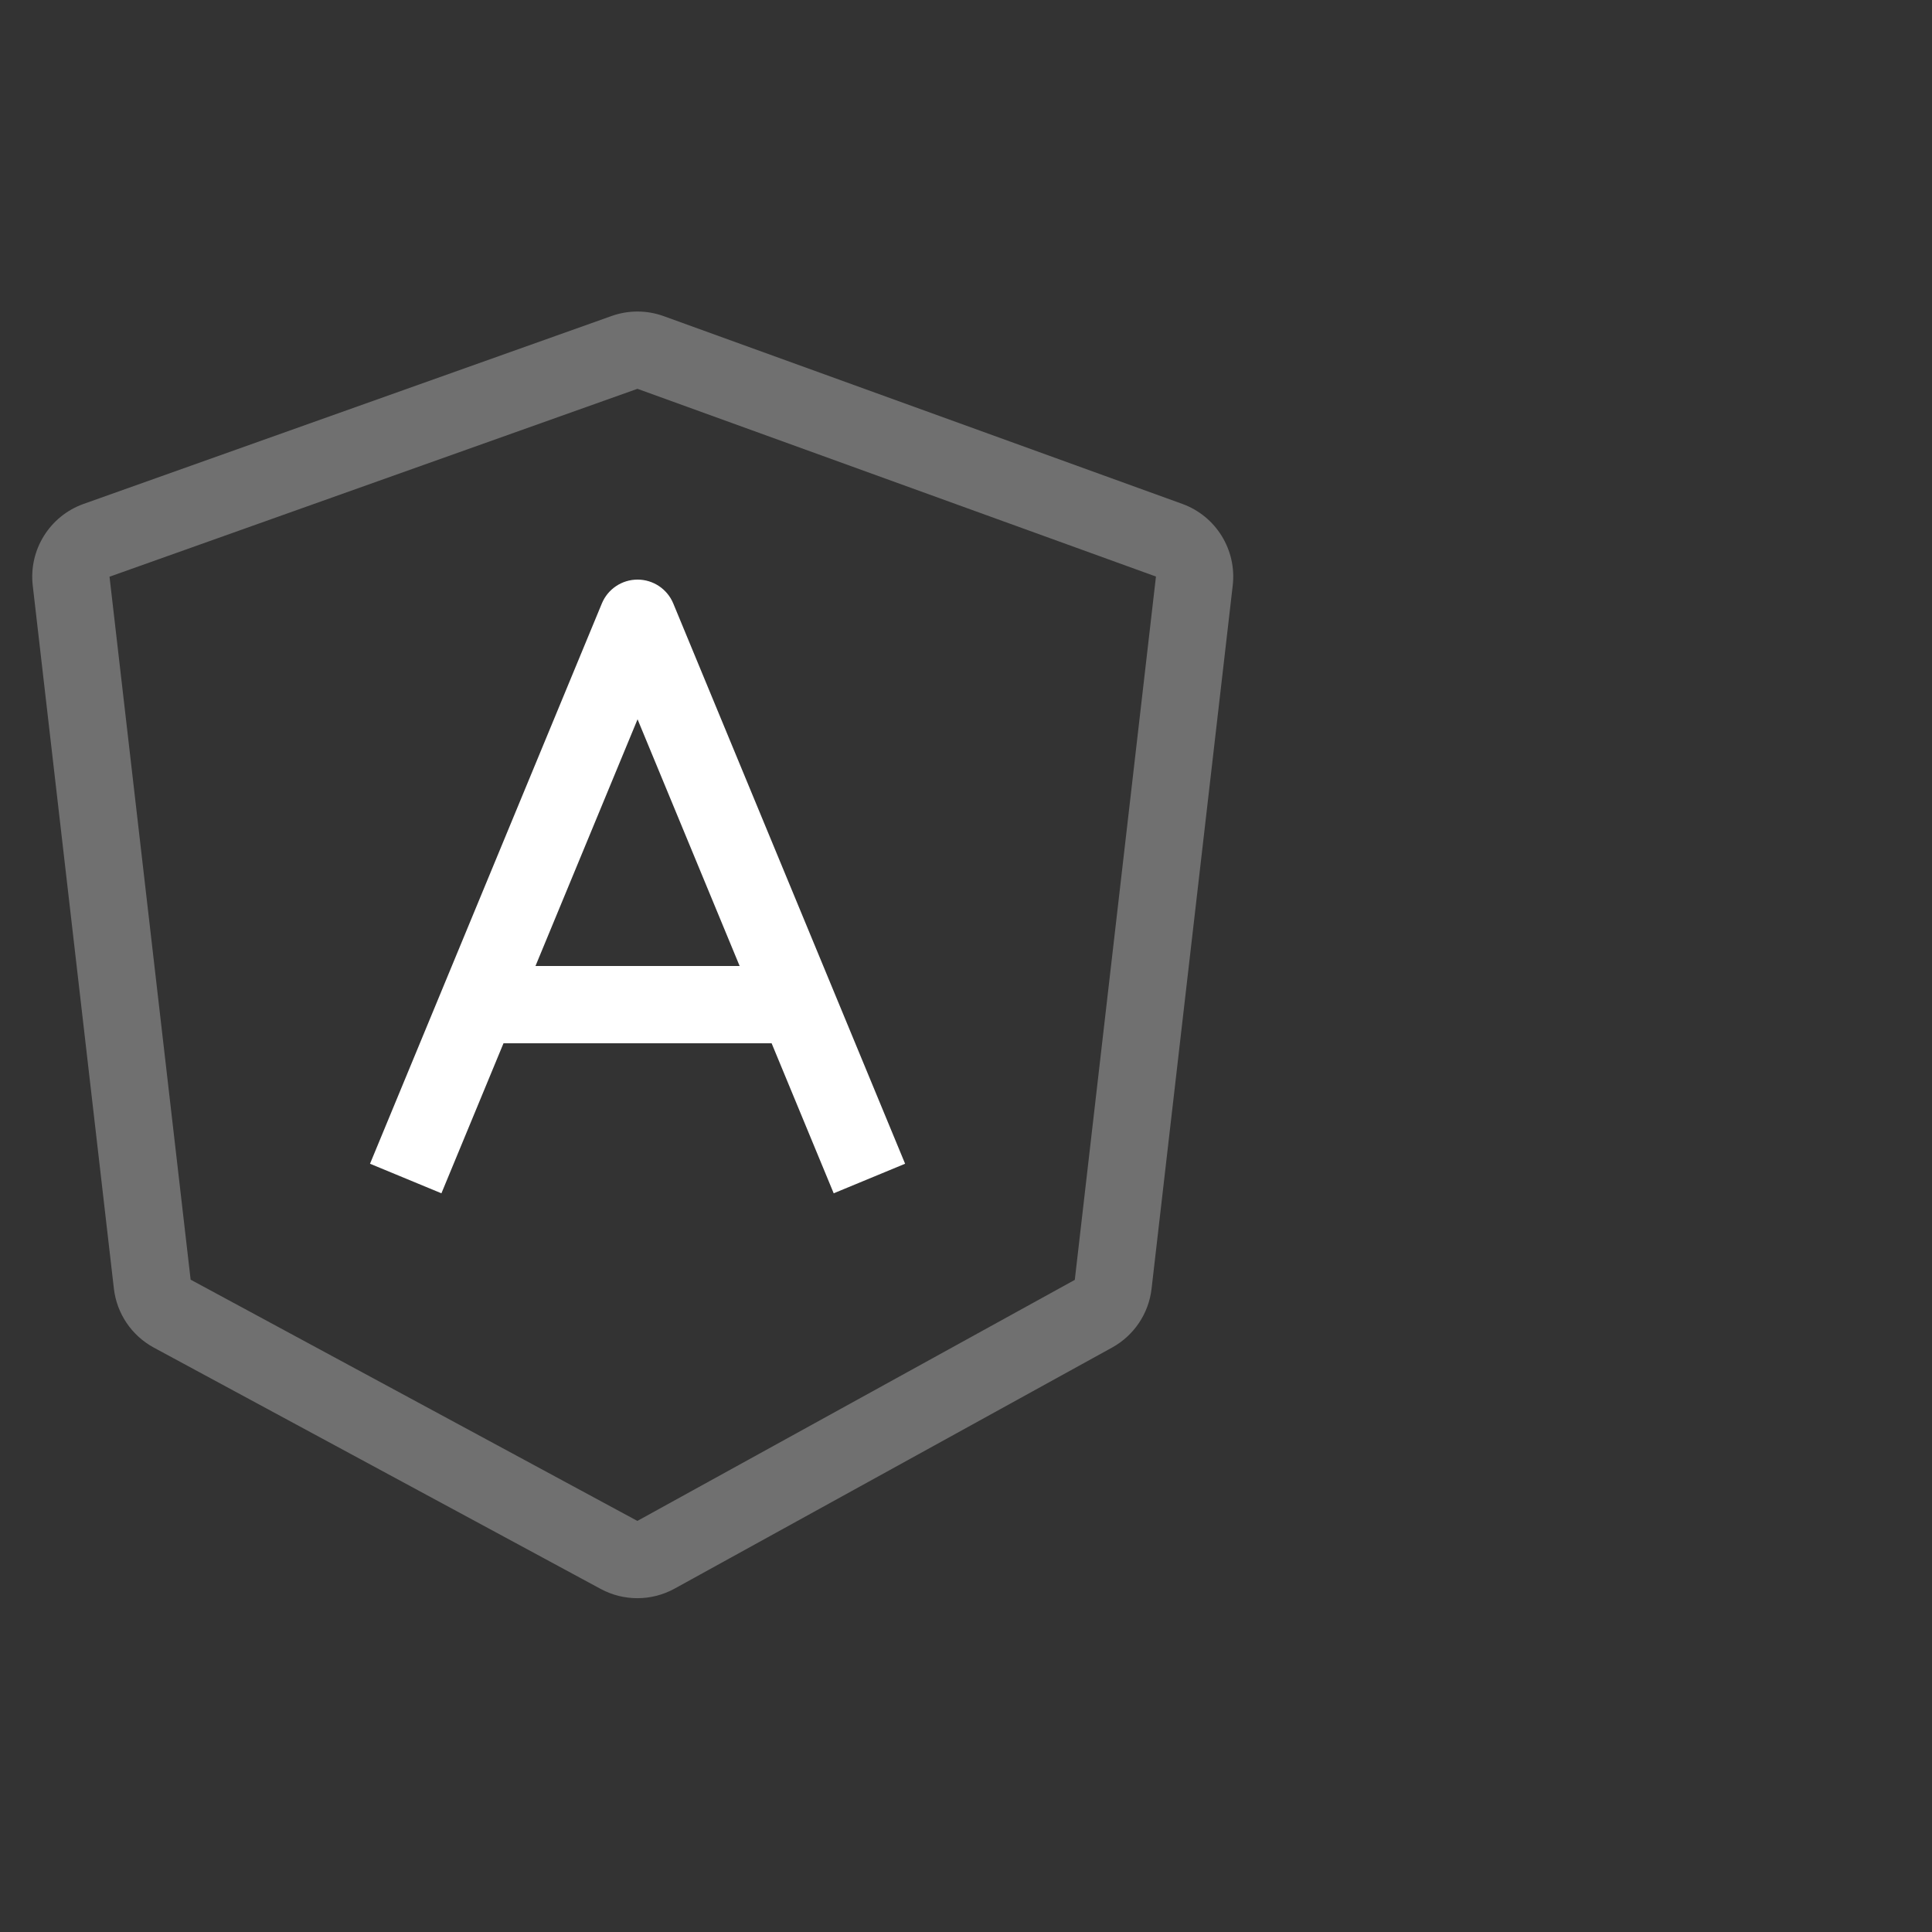
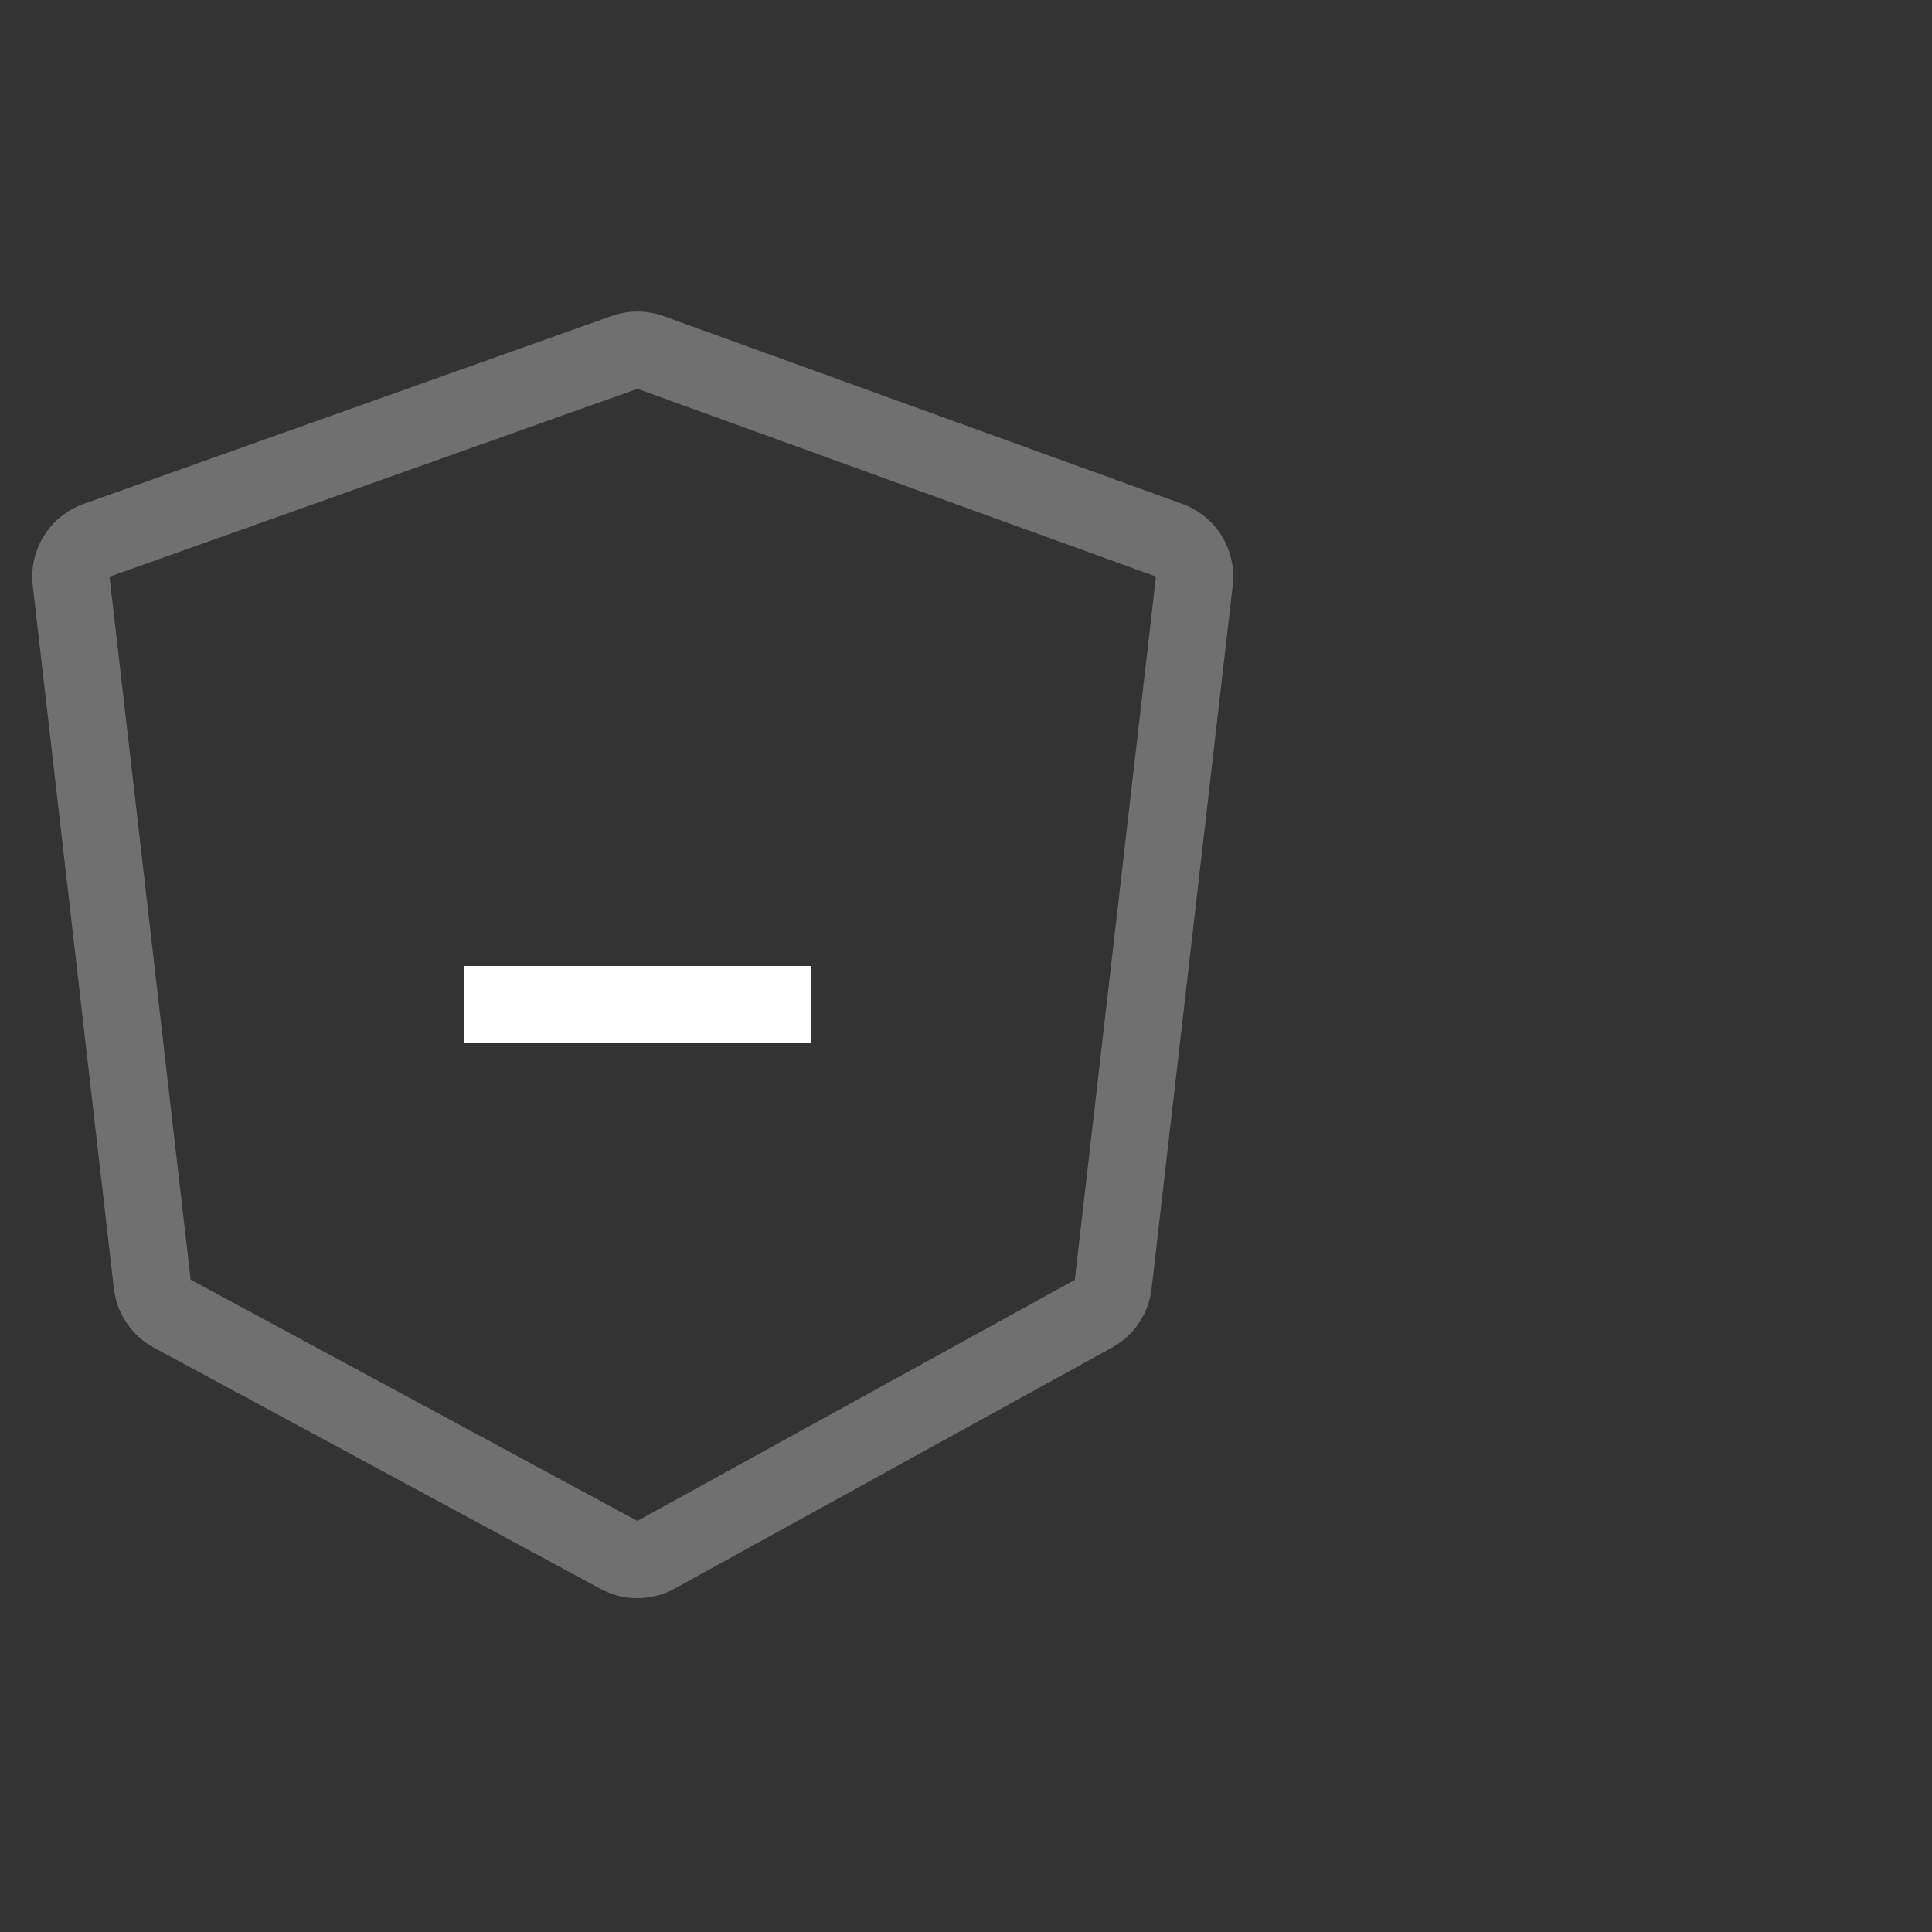
<svg xmlns="http://www.w3.org/2000/svg" width="100" height="100" viewBox="0 0 100 100" fill="none">
  <rect x="0" y="0" width="100" height="100" fill="#333333" stroke="none" />
  <path opacity="0.3" fill-rule="evenodd" clip-rule="evenodd" d="M34.356 16.364C33.483 16.048 32.528 16.045 31.653 16.357L4.328 26.082C2.573 26.707 1.482 28.459 1.695 30.309L5.894 66.694C6.043 67.992 6.817 69.134 7.967 69.755L31.09 82.242C32.286 82.888 33.73 82.882 34.921 82.225L57.562 69.749C58.695 69.125 59.457 67.99 59.605 66.705L63.806 30.301C64.018 28.459 62.937 26.712 61.194 26.081L34.356 16.364ZM5.669 29.851L32.994 20.125L59.832 29.842L55.631 66.246L32.99 78.722L9.867 66.235L5.669 29.851Z" fill="white" />
-   <path fill-rule="evenodd" clip-rule="evenodd" d="M33 37.231L22.848 61.765L19.152 60.235L31.152 31.235C31.461 30.488 32.191 30 33 30C33.809 30 34.538 30.488 34.848 31.235L46.848 60.235L43.152 61.765L33 37.231Z" fill="white" />
  <path fill-rule="evenodd" clip-rule="evenodd" d="M42 54H24V50H42V54Z" fill="white" />
</svg>